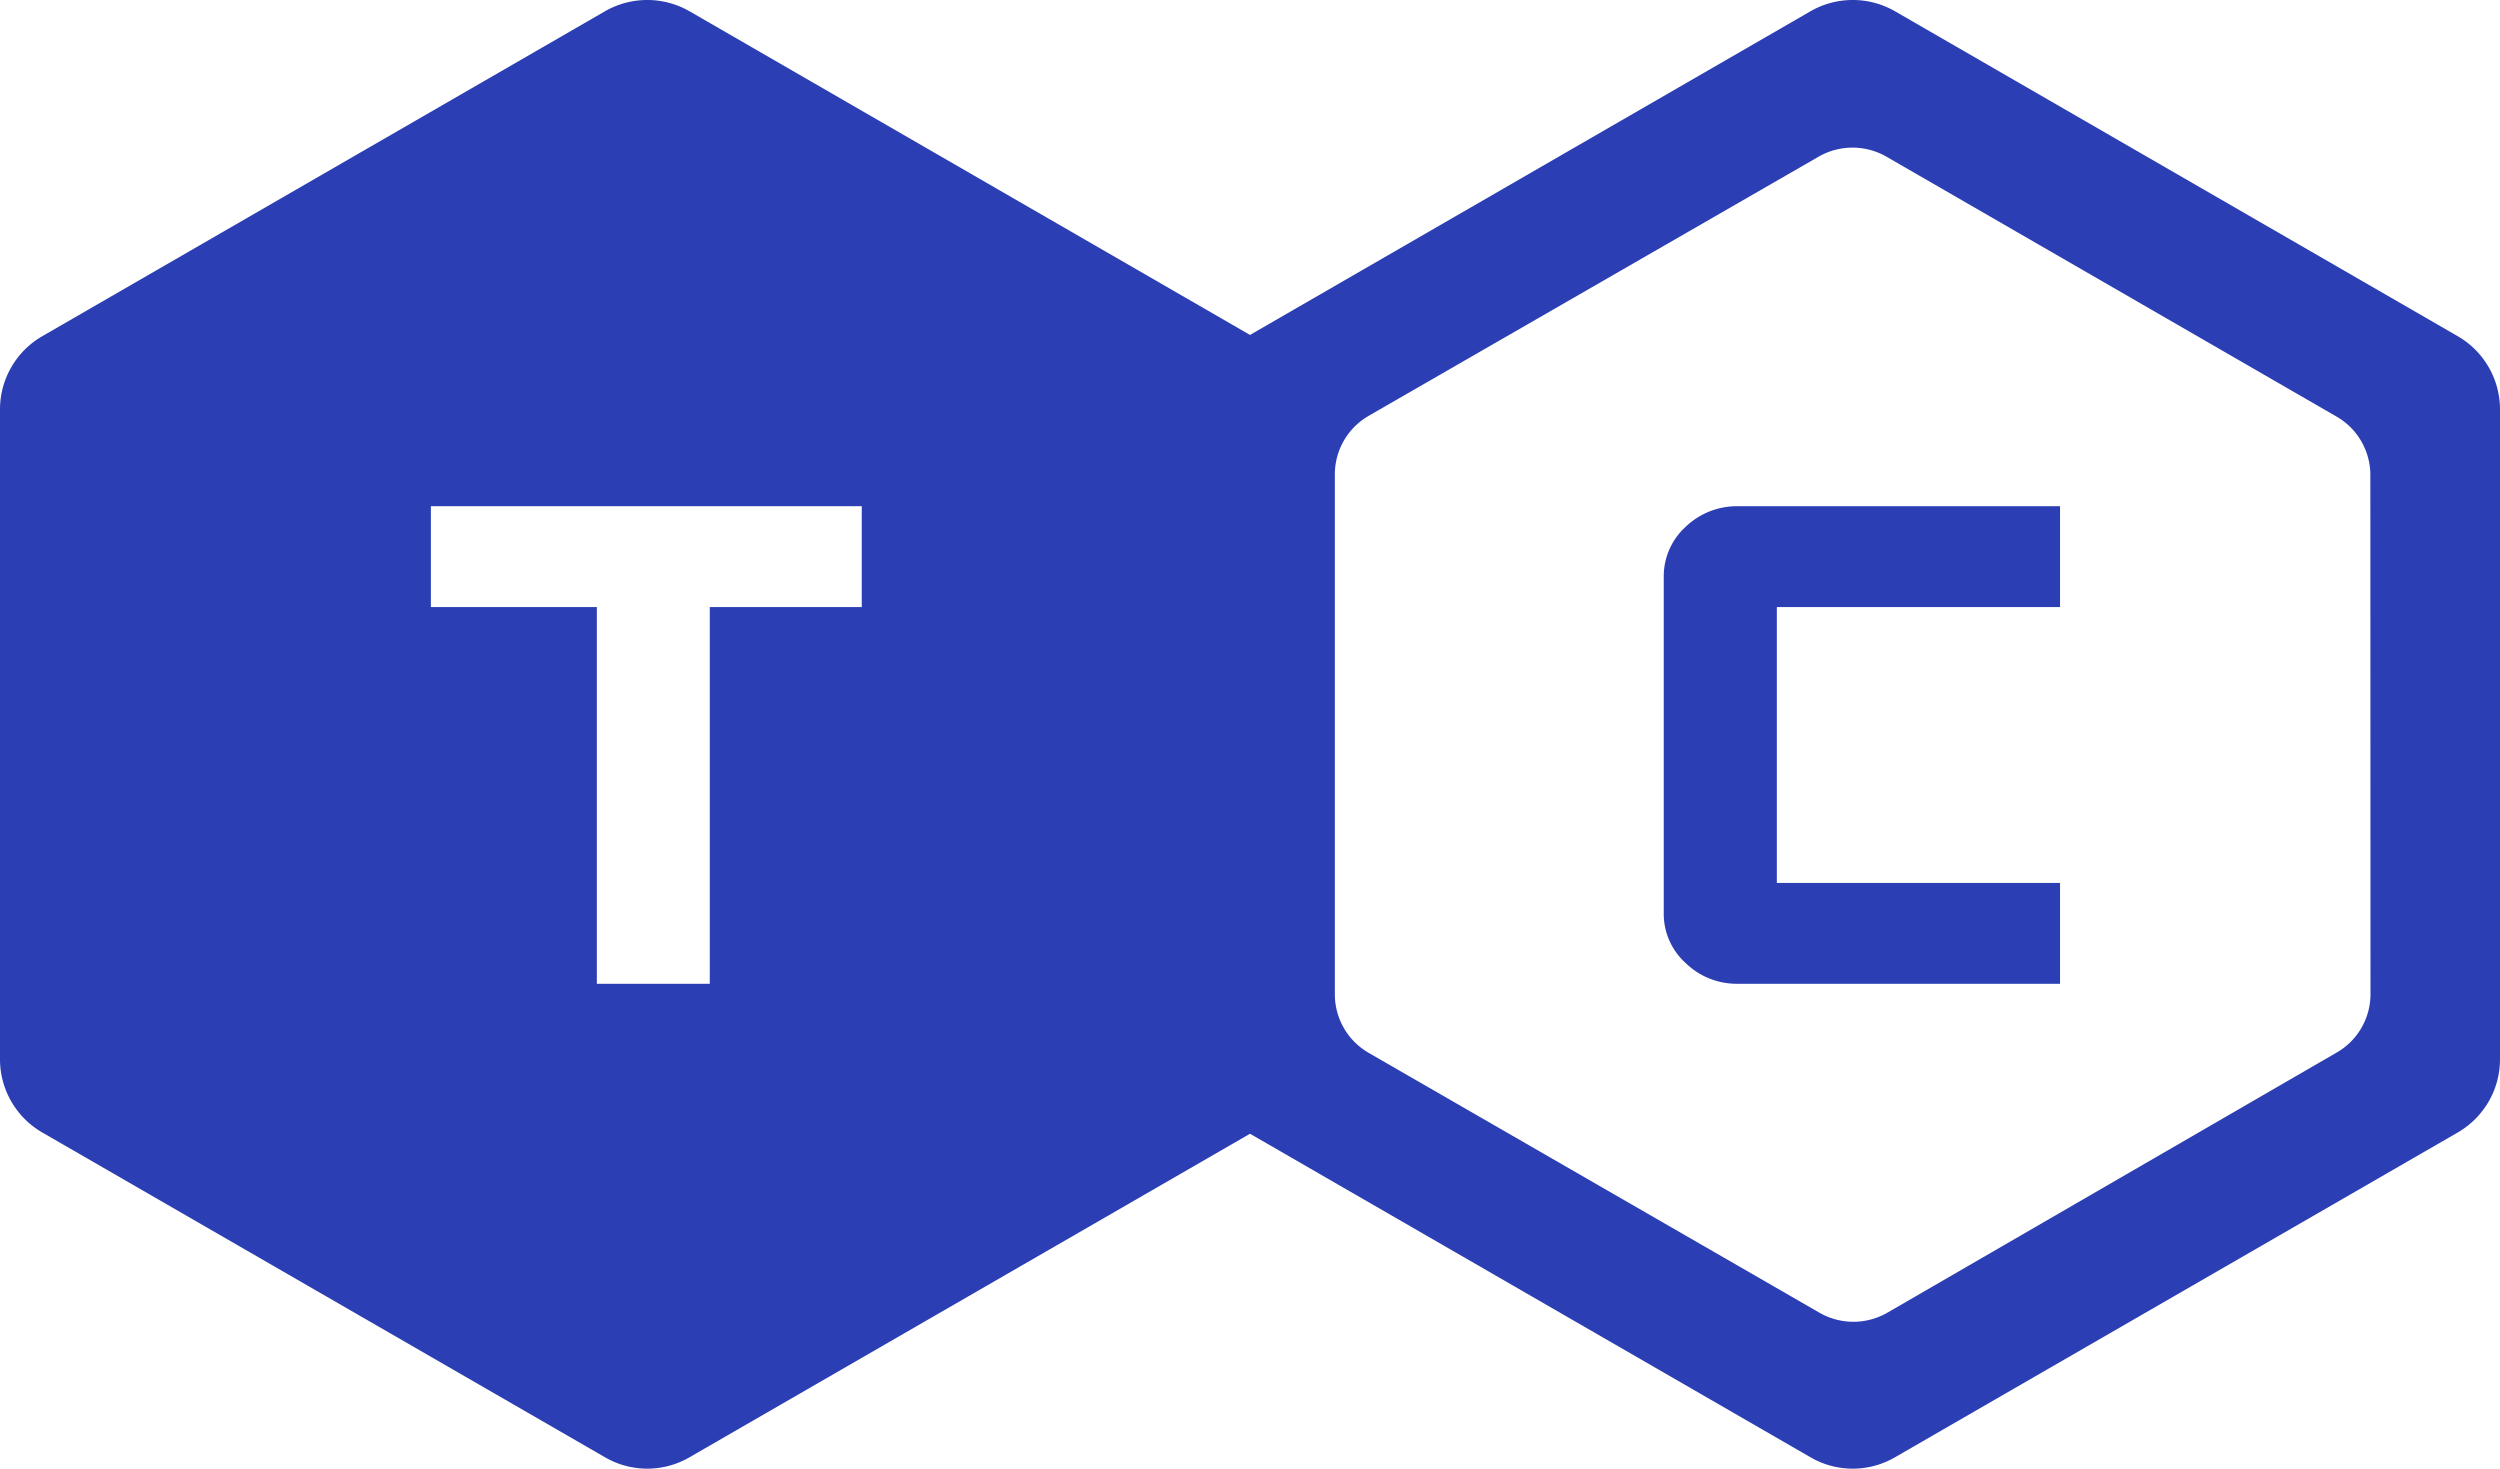
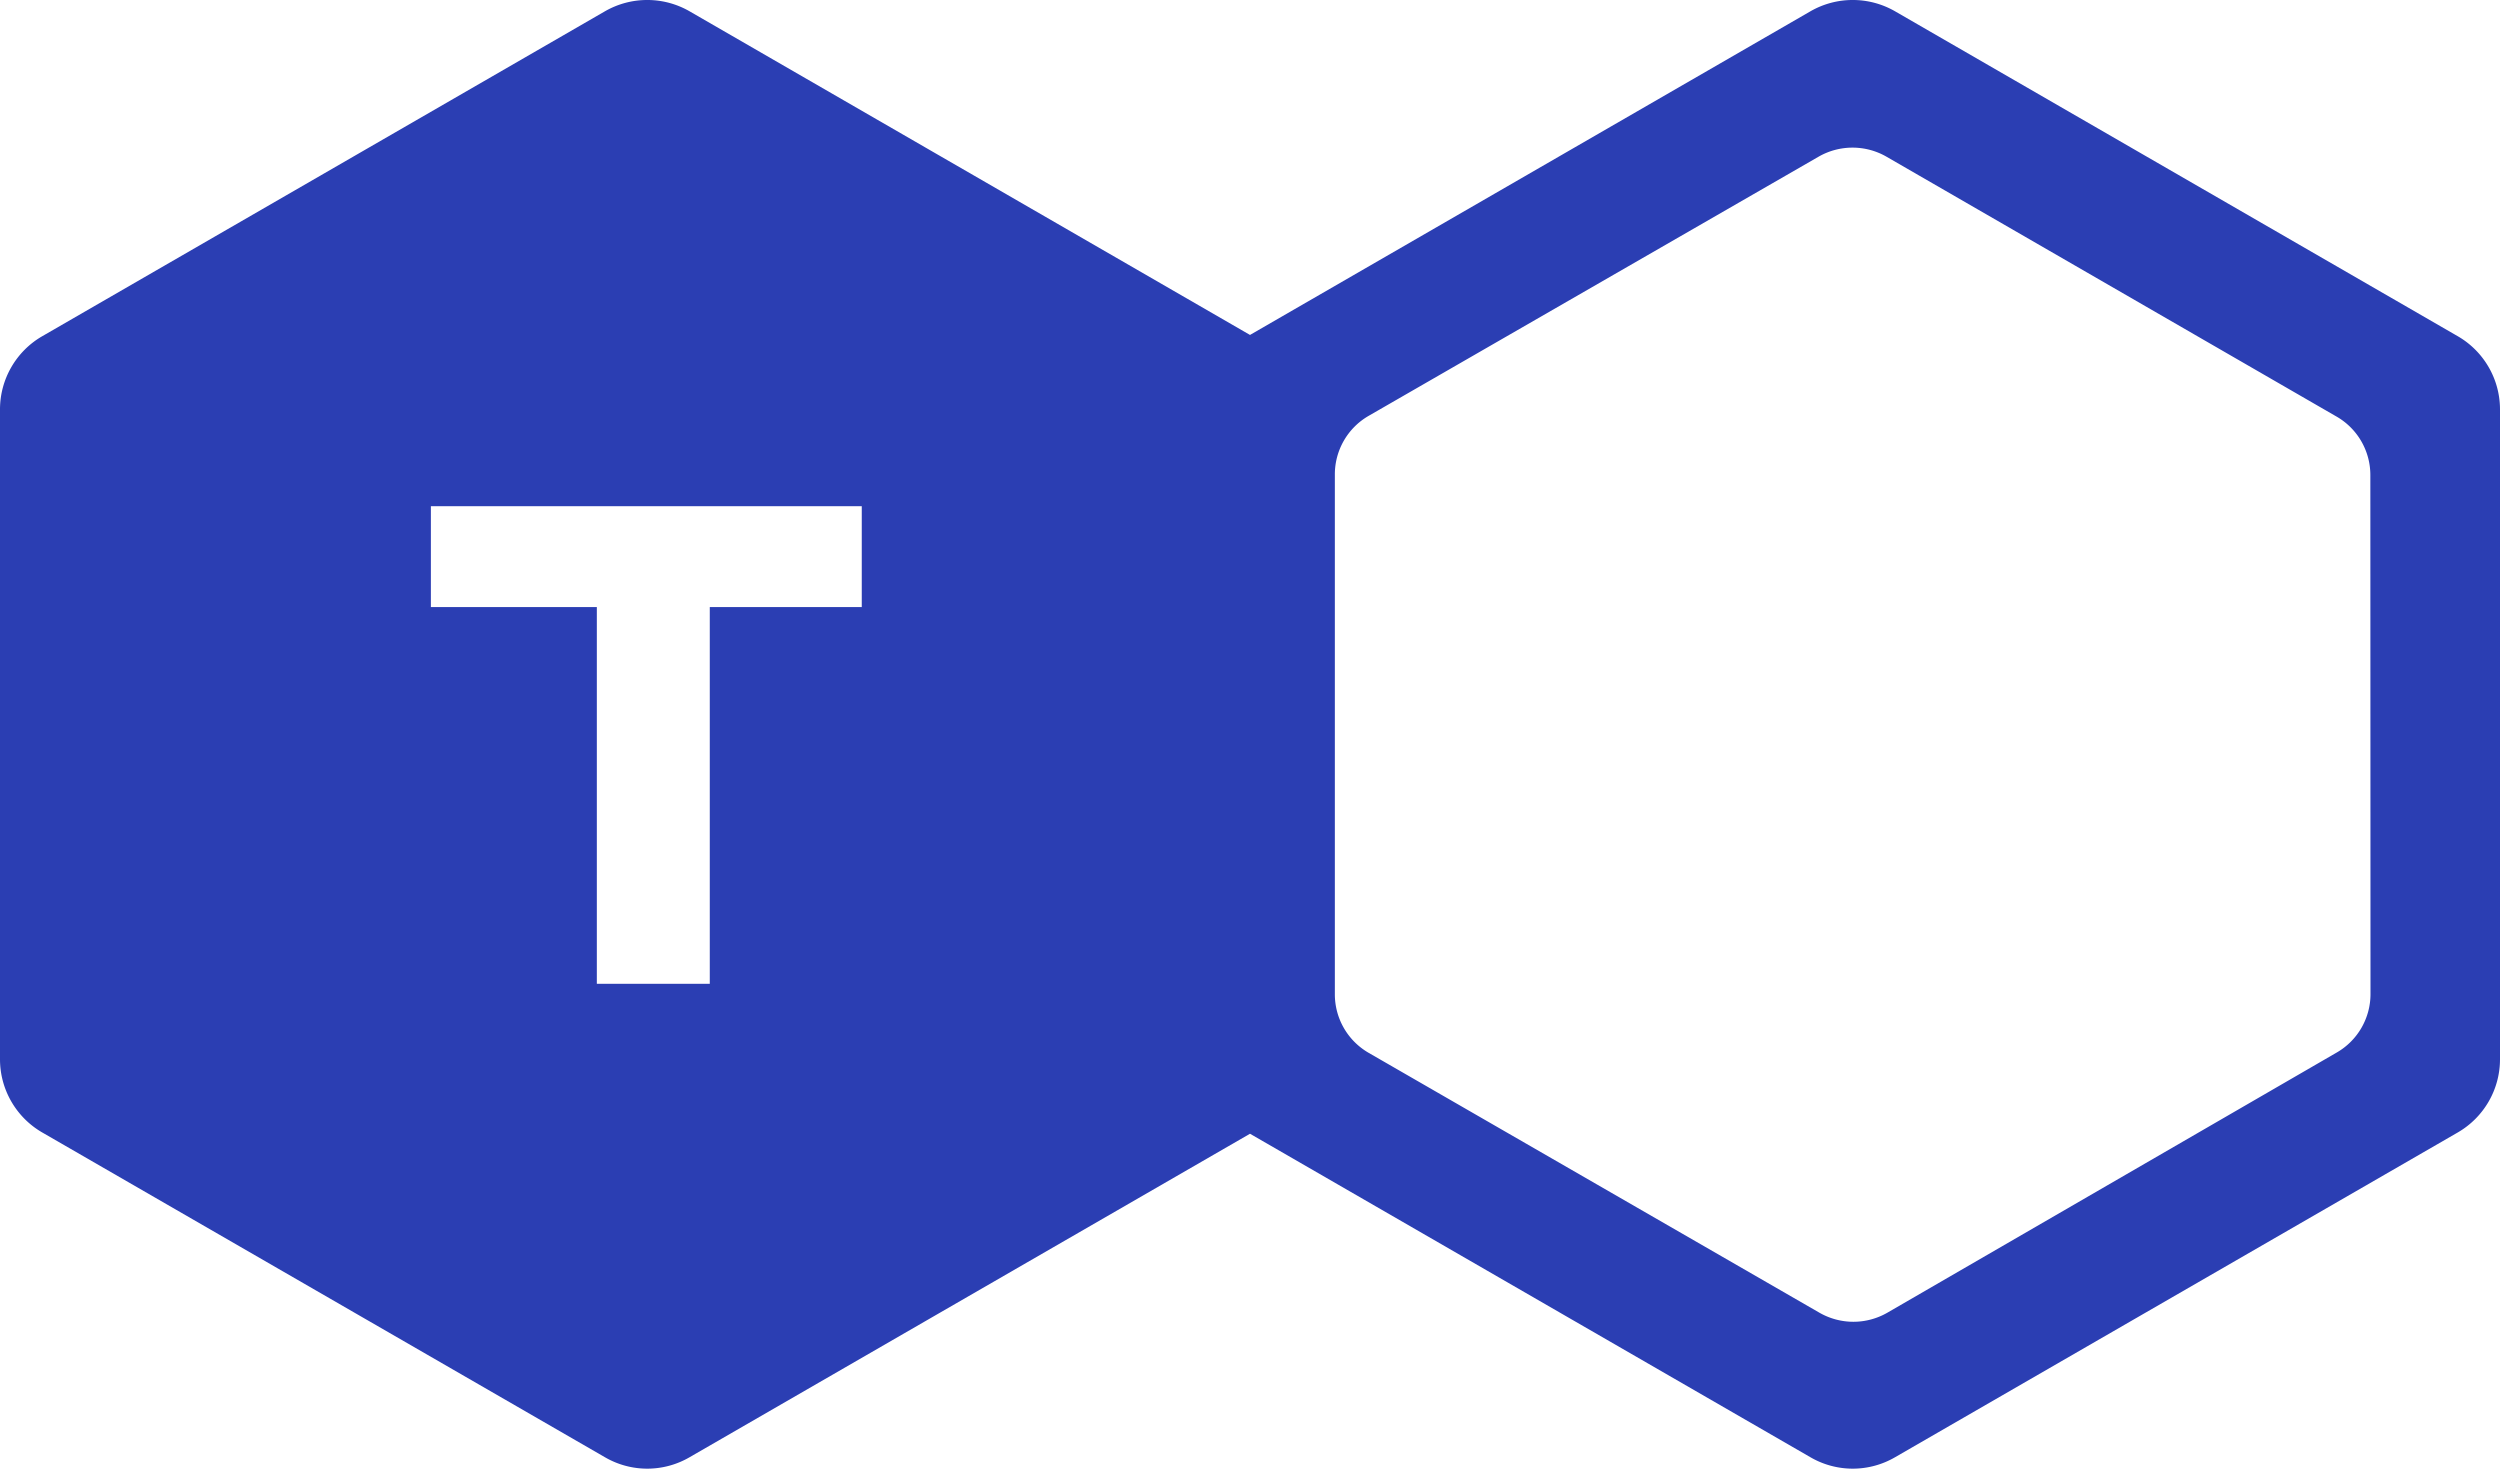
<svg xmlns="http://www.w3.org/2000/svg" viewBox="0 0 173.54 101.95">
  <defs>
    <style>.cls-1{fill:#2B3EB3;}</style>
  </defs>
  <title>Asset 1</title>
  <g id="Layer_2" data-name="Layer 2">
    <g id="Layer_1-2" data-name="Layer 1">
      <path class="cls-1" d="M170.61,23.34,131.54.78a5.89,5.89,0,0,0-5.86,0L86.77,23.25,47.86.78A5.89,5.89,0,0,0,42,.78L2.93,23.34A5.87,5.87,0,0,0,0,28.42V73.53a5.87,5.87,0,0,0,2.93,5.08L42,101.16a5.84,5.84,0,0,0,5.86,0L86.77,78.7l38.91,22.46a5.84,5.84,0,0,0,5.86,0l39.07-22.55a5.87,5.87,0,0,0,2.93-5.08V28.42A5.87,5.87,0,0,0,170.61,23.34ZM59.82,42.14H49.27V68.29H41.43V42.14H29.91v-7H59.82ZM164.55,69a4.68,4.68,0,0,1-2.34,4.06L131,91.13a4.73,4.73,0,0,1-4.69,0L95,73.08A4.69,4.69,0,0,1,92.66,69V32.93A4.69,4.69,0,0,1,95,28.87l31.25-18a4.73,4.73,0,0,1,4.69,0l31.26,18.05a4.68,4.68,0,0,1,2.34,4.06Z" />
-       <path class="cls-1" d="M117,36.58A4.64,4.64,0,0,0,115.49,40V63.38A4.6,4.6,0,0,0,117,66.84a5.08,5.08,0,0,0,3.63,1.45H143v-7H123.34V42.14H143v-7H120.64A5.13,5.13,0,0,0,117,36.58Z" />
    </g>
  </g>
</svg>